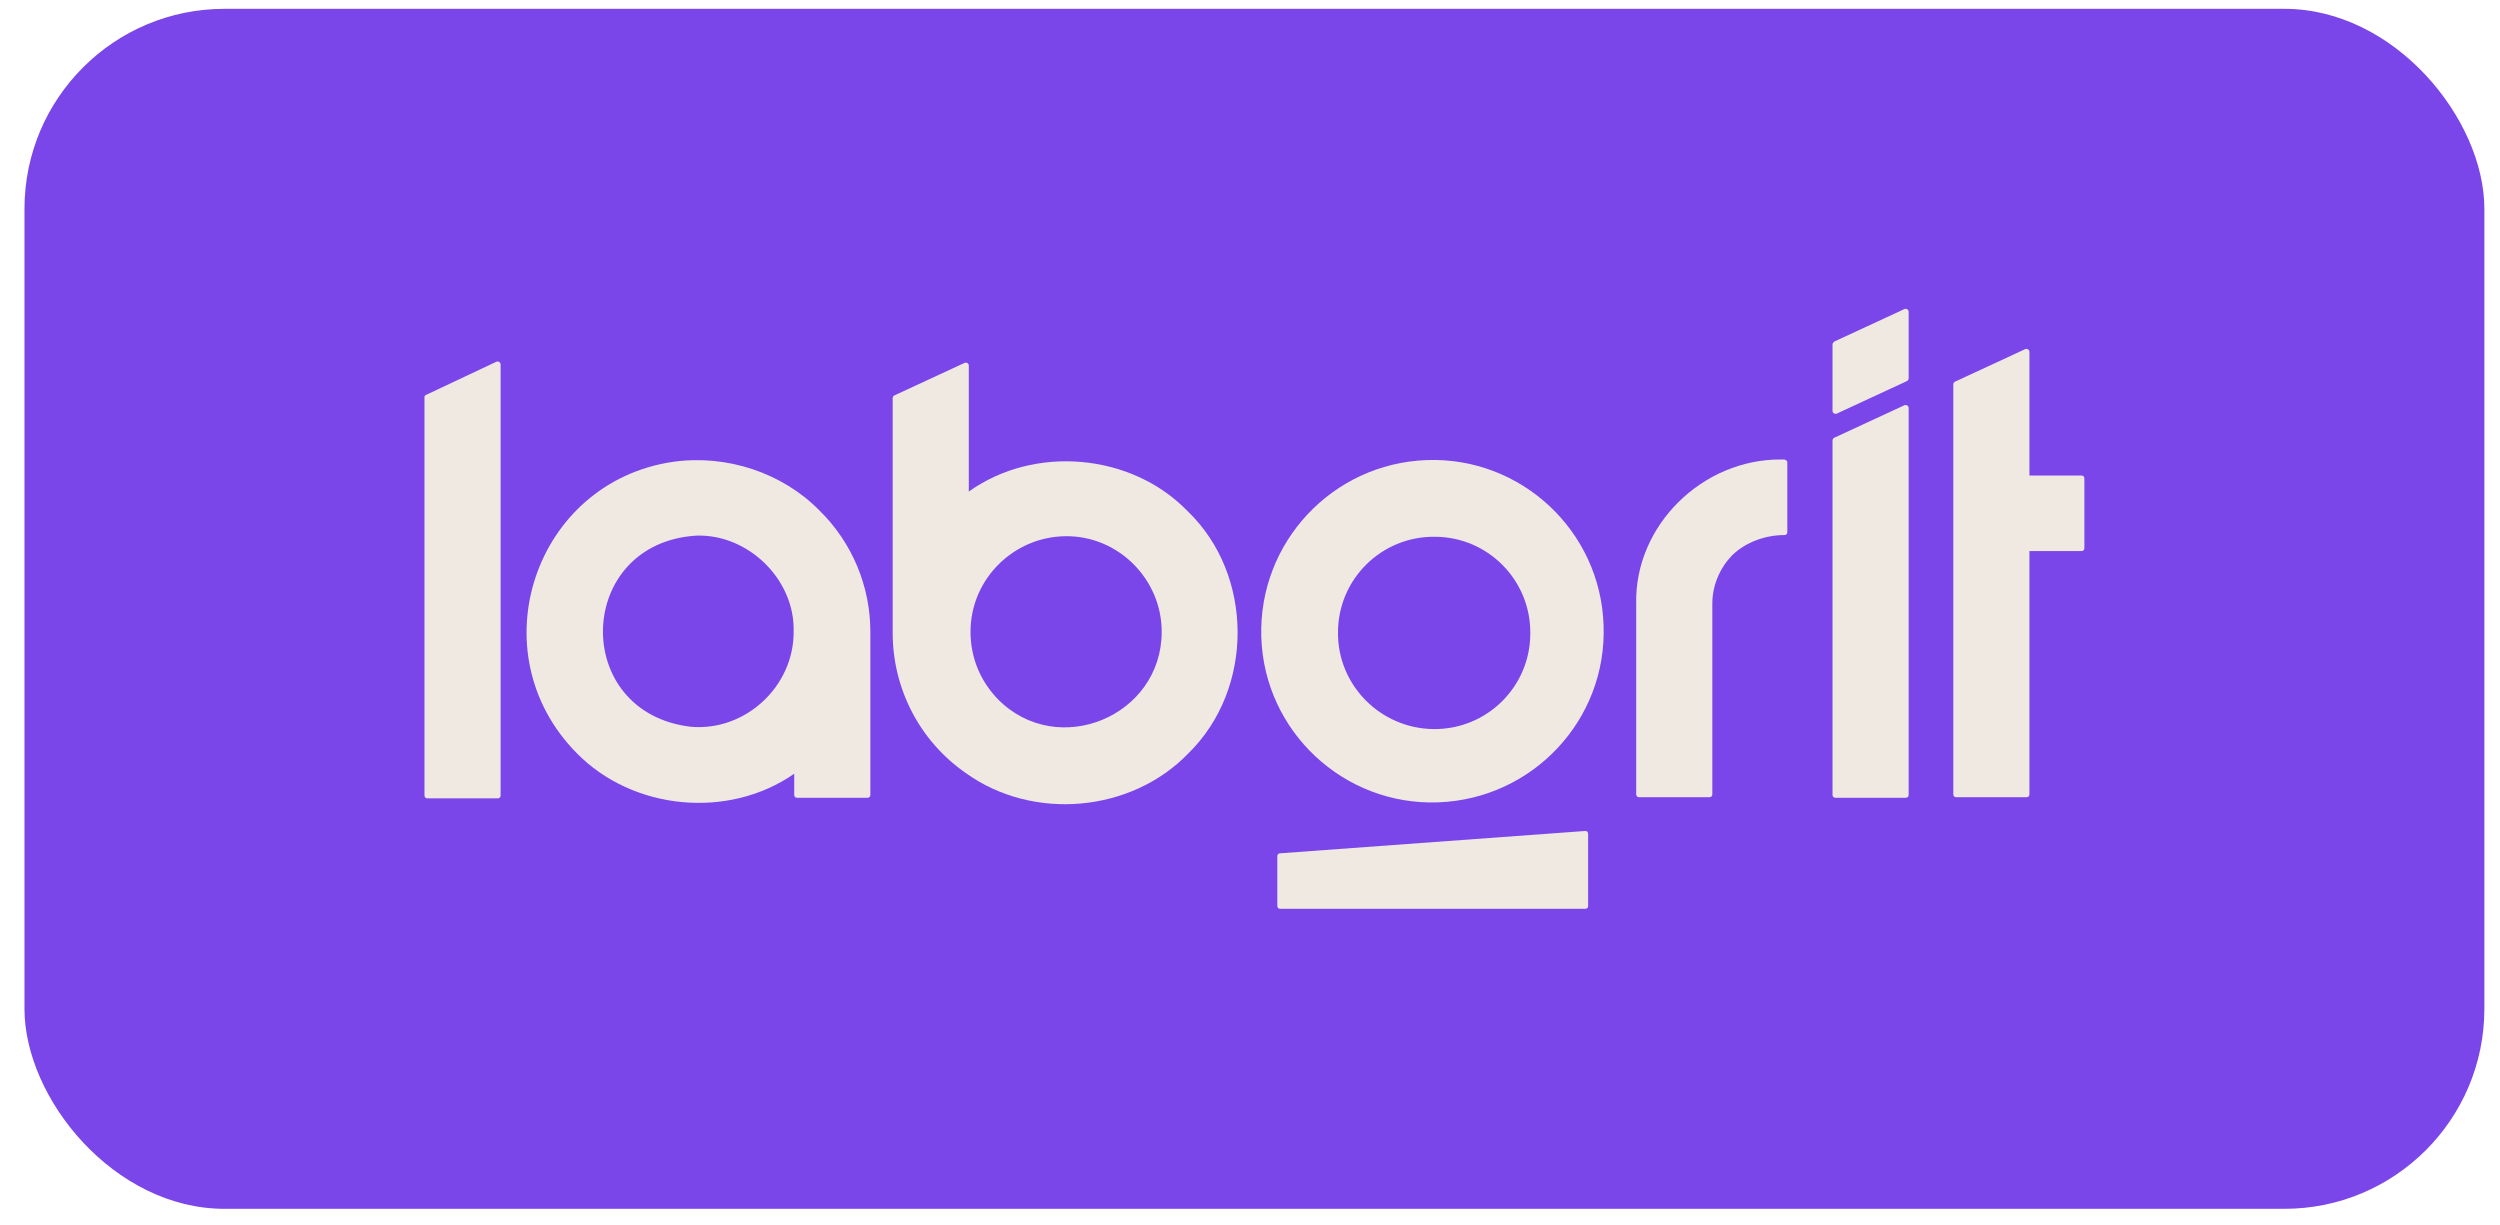
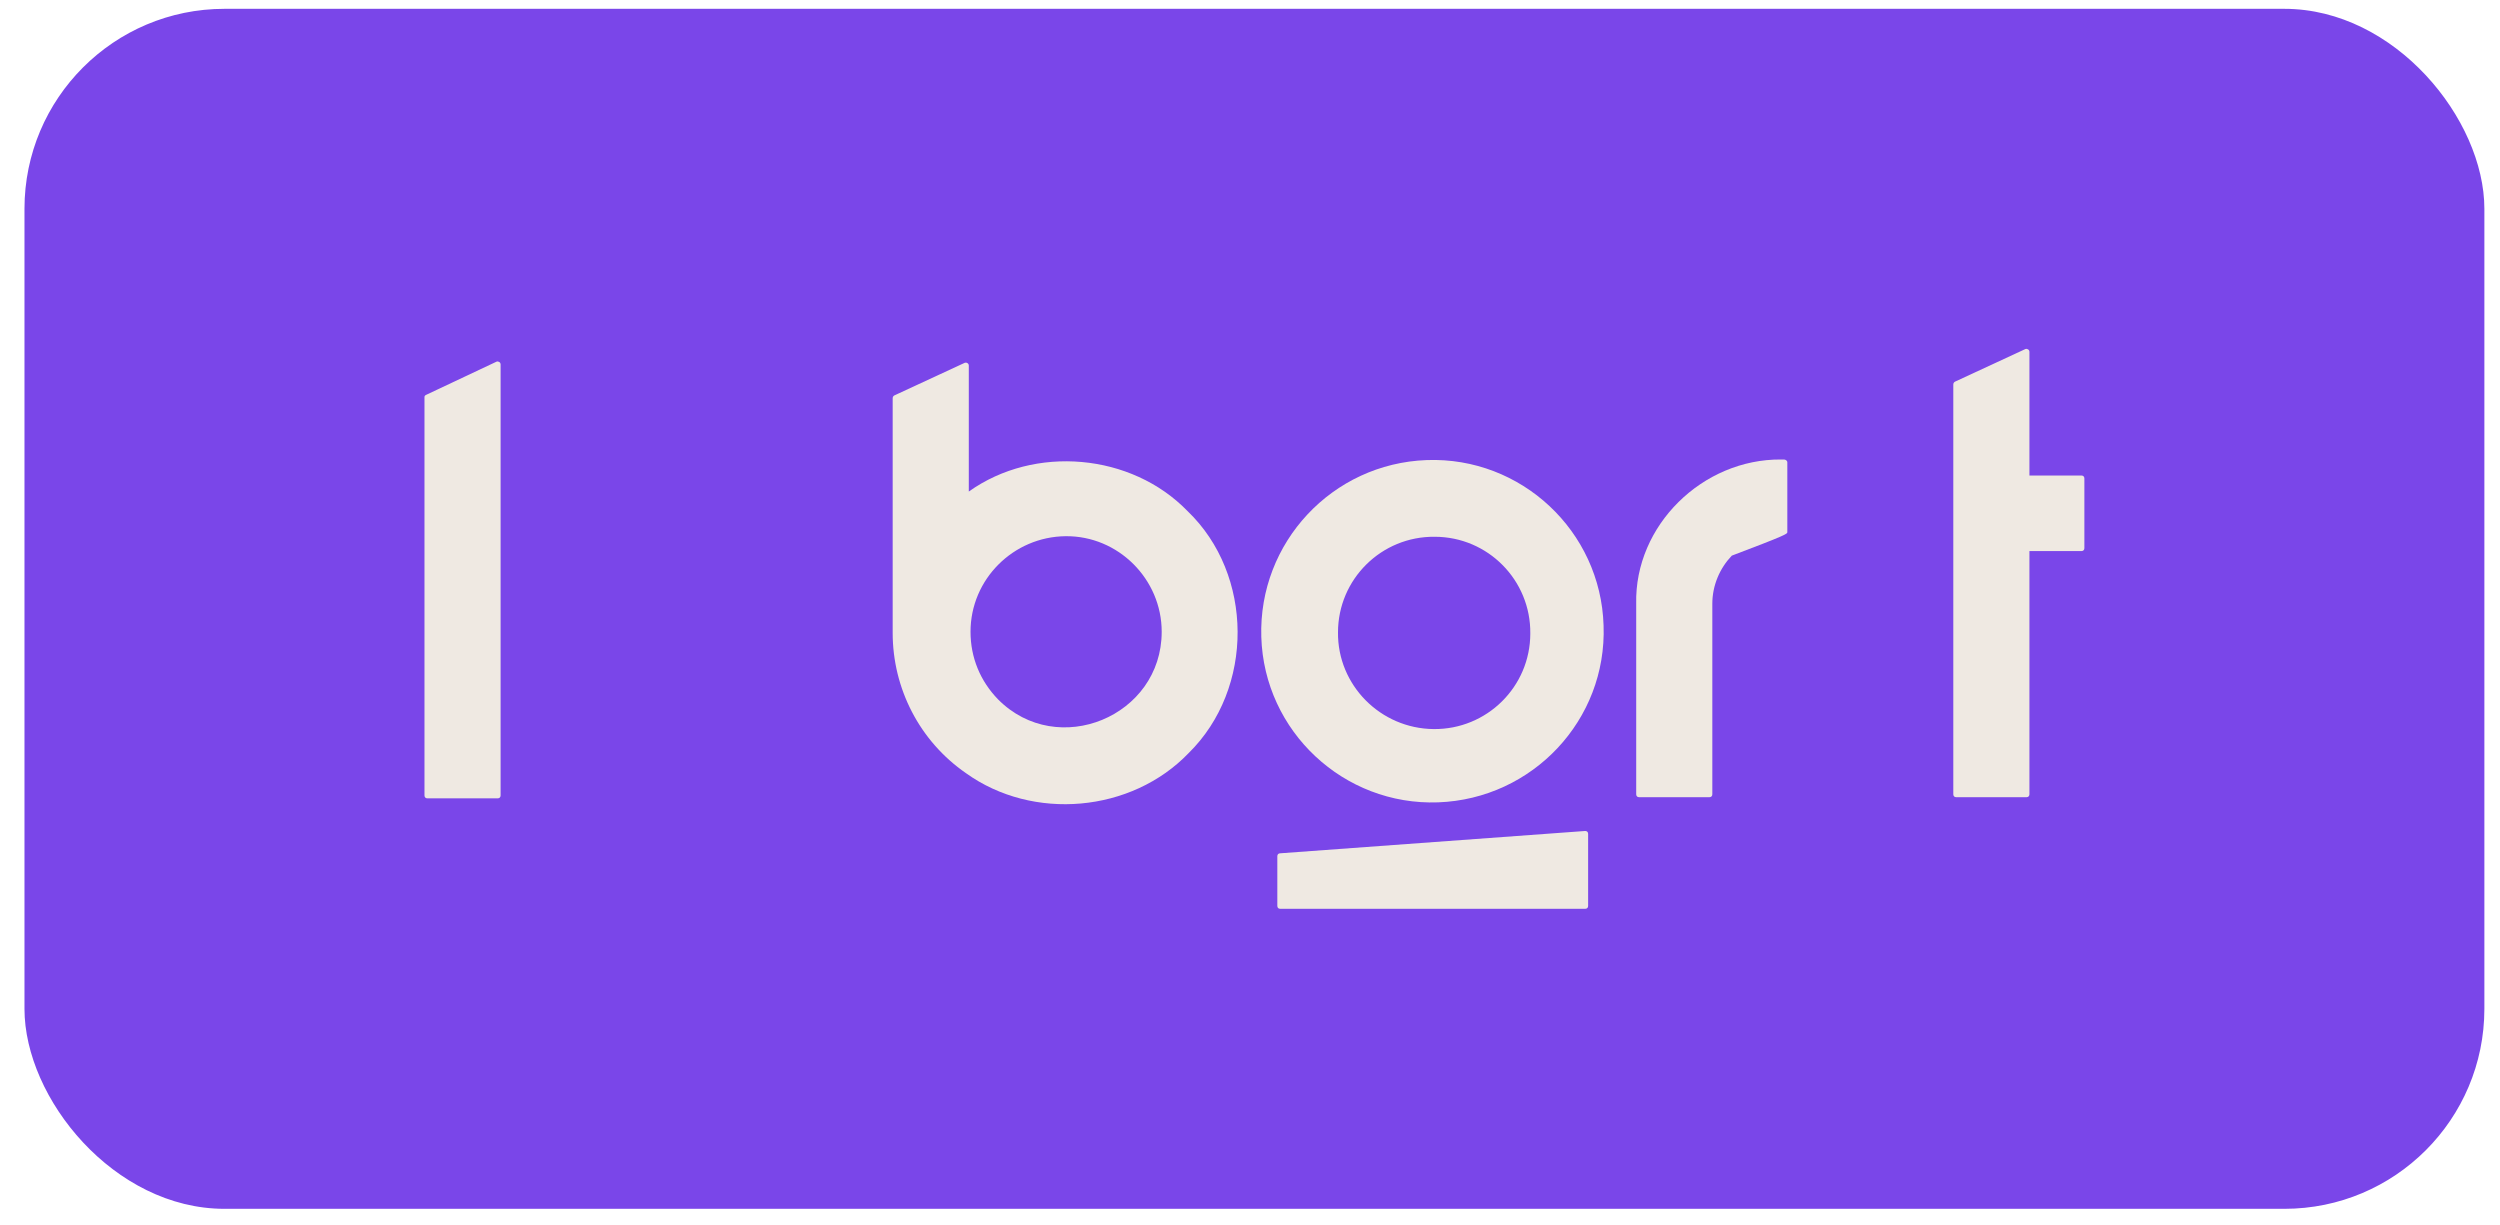
<svg xmlns="http://www.w3.org/2000/svg" width="100" height="49" viewBox="0 0 100 49" fill="none">
  <rect x="0.979" y="0.353" width="98.396" height="48" rx="8" fill="#7A46E9" />
  <path fill-rule="evenodd" clip-rule="evenodd" d="M50.452 25.477C50.566 29.255 53.749 32.231 57.526 32.094C61.304 31.957 64.281 28.797 64.143 25.019C64.029 21.242 60.846 18.265 57.069 18.403C53.291 18.54 50.337 21.7 50.452 25.477ZM57.343 29.163C59.472 29.186 61.212 27.469 61.212 25.34C61.235 23.211 59.518 21.471 57.389 21.471C55.26 21.448 53.52 23.165 53.52 25.294C53.497 27.401 55.214 29.141 57.343 29.163Z" fill="#EFE9E2" />
  <path d="M20.024 14.579C20.024 14.488 19.933 14.442 19.864 14.465L17.048 15.793C17.002 15.816 16.979 15.838 16.979 15.884V31.819C16.979 31.888 17.025 31.934 17.093 31.934H19.91C19.978 31.934 20.024 31.888 20.024 31.819V14.579Z" fill="#EFE9E2" />
-   <path d="M76.346 16.319C76.346 16.228 76.255 16.182 76.186 16.205L73.37 17.51C73.324 17.533 73.301 17.578 73.301 17.624V31.796C73.301 31.865 73.347 31.911 73.416 31.911H76.232C76.3 31.911 76.346 31.865 76.346 31.796V16.319Z" fill="#EFE9E2" />
-   <path d="M76.346 12.473C76.346 12.381 76.255 12.335 76.186 12.358L73.37 13.663C73.324 13.709 73.301 13.732 73.301 13.778V16.434C73.301 16.525 73.393 16.571 73.461 16.548L76.278 15.243C76.323 15.22 76.346 15.175 76.346 15.129V12.473Z" fill="#EFE9E2" />
-   <path d="M32.777 20.418C31.288 18.906 29.068 18.174 26.938 18.471C21.375 19.273 19.085 26.096 23.069 30.125C25.313 32.415 29.136 32.781 31.769 30.949V31.796C31.769 31.865 31.815 31.911 31.884 31.911H34.7C34.769 31.911 34.814 31.865 34.814 31.796V25.271C34.814 23.44 34.082 21.7 32.777 20.418ZM31.746 25.248C31.769 27.446 29.823 29.255 27.648 29.072C22.817 28.522 23 21.723 27.854 21.425C29.915 21.356 31.792 23.165 31.746 25.248Z" fill="#EFE9E2" />
  <path d="M47.498 20.44C45.255 18.128 41.385 17.785 38.752 19.662V14.625C38.752 14.533 38.661 14.488 38.592 14.511L35.776 15.816C35.73 15.838 35.707 15.884 35.707 15.93V25.317C35.707 27.538 36.783 29.644 38.638 30.926C41.317 32.85 45.255 32.506 47.544 30.125C50.177 27.538 50.154 22.982 47.498 20.44ZM46.468 25.271C46.468 28.66 42.301 30.377 39.92 27.973C39.21 27.24 38.821 26.302 38.821 25.271C38.821 23.165 40.538 21.471 42.622 21.448C44.728 21.425 46.468 23.165 46.468 25.271Z" fill="#EFE9E2" />
-   <path d="M71.241 18.38C68.104 18.357 65.379 21.013 65.448 24.149V31.773C65.448 31.842 65.494 31.888 65.563 31.888H68.379C68.447 31.888 68.493 31.842 68.493 31.773V24.149C68.493 23.417 68.791 22.73 69.272 22.226C69.798 21.7 70.6 21.402 71.378 21.402C71.447 21.402 71.493 21.356 71.493 21.288V18.494C71.493 18.426 71.424 18.38 71.355 18.38C71.355 18.38 71.286 18.38 71.241 18.38Z" fill="#EFE9E2" />
+   <path d="M71.241 18.38C68.104 18.357 65.379 21.013 65.448 24.149V31.773C65.448 31.842 65.494 31.888 65.563 31.888H68.379C68.447 31.888 68.493 31.842 68.493 31.773V24.149C68.493 23.417 68.791 22.73 69.272 22.226C71.447 21.402 71.493 21.356 71.493 21.288V18.494C71.493 18.426 71.424 18.38 71.355 18.38C71.355 18.38 71.286 18.38 71.241 18.38Z" fill="#EFE9E2" />
  <path d="M83.375 19.135C83.375 19.067 83.329 19.021 83.261 19.021H81.177V14.075C81.177 13.984 81.085 13.938 81.017 13.961L78.201 15.266C78.155 15.289 78.132 15.335 78.132 15.38V31.773C78.132 31.842 78.178 31.888 78.246 31.888H81.063C81.131 31.888 81.177 31.842 81.177 31.773V22.043H83.261C83.329 22.043 83.375 21.997 83.375 21.929V19.135Z" fill="#EFE9E2" />
  <path d="M63.525 36.238C63.525 36.307 63.479 36.352 63.41 36.352H51.207C51.139 36.352 51.093 36.307 51.093 36.238V34.246C51.093 34.178 51.139 34.132 51.207 34.132L63.41 33.239C63.479 33.239 63.525 33.285 63.525 33.353V36.238Z" fill="#EFE9E2" />
</svg>